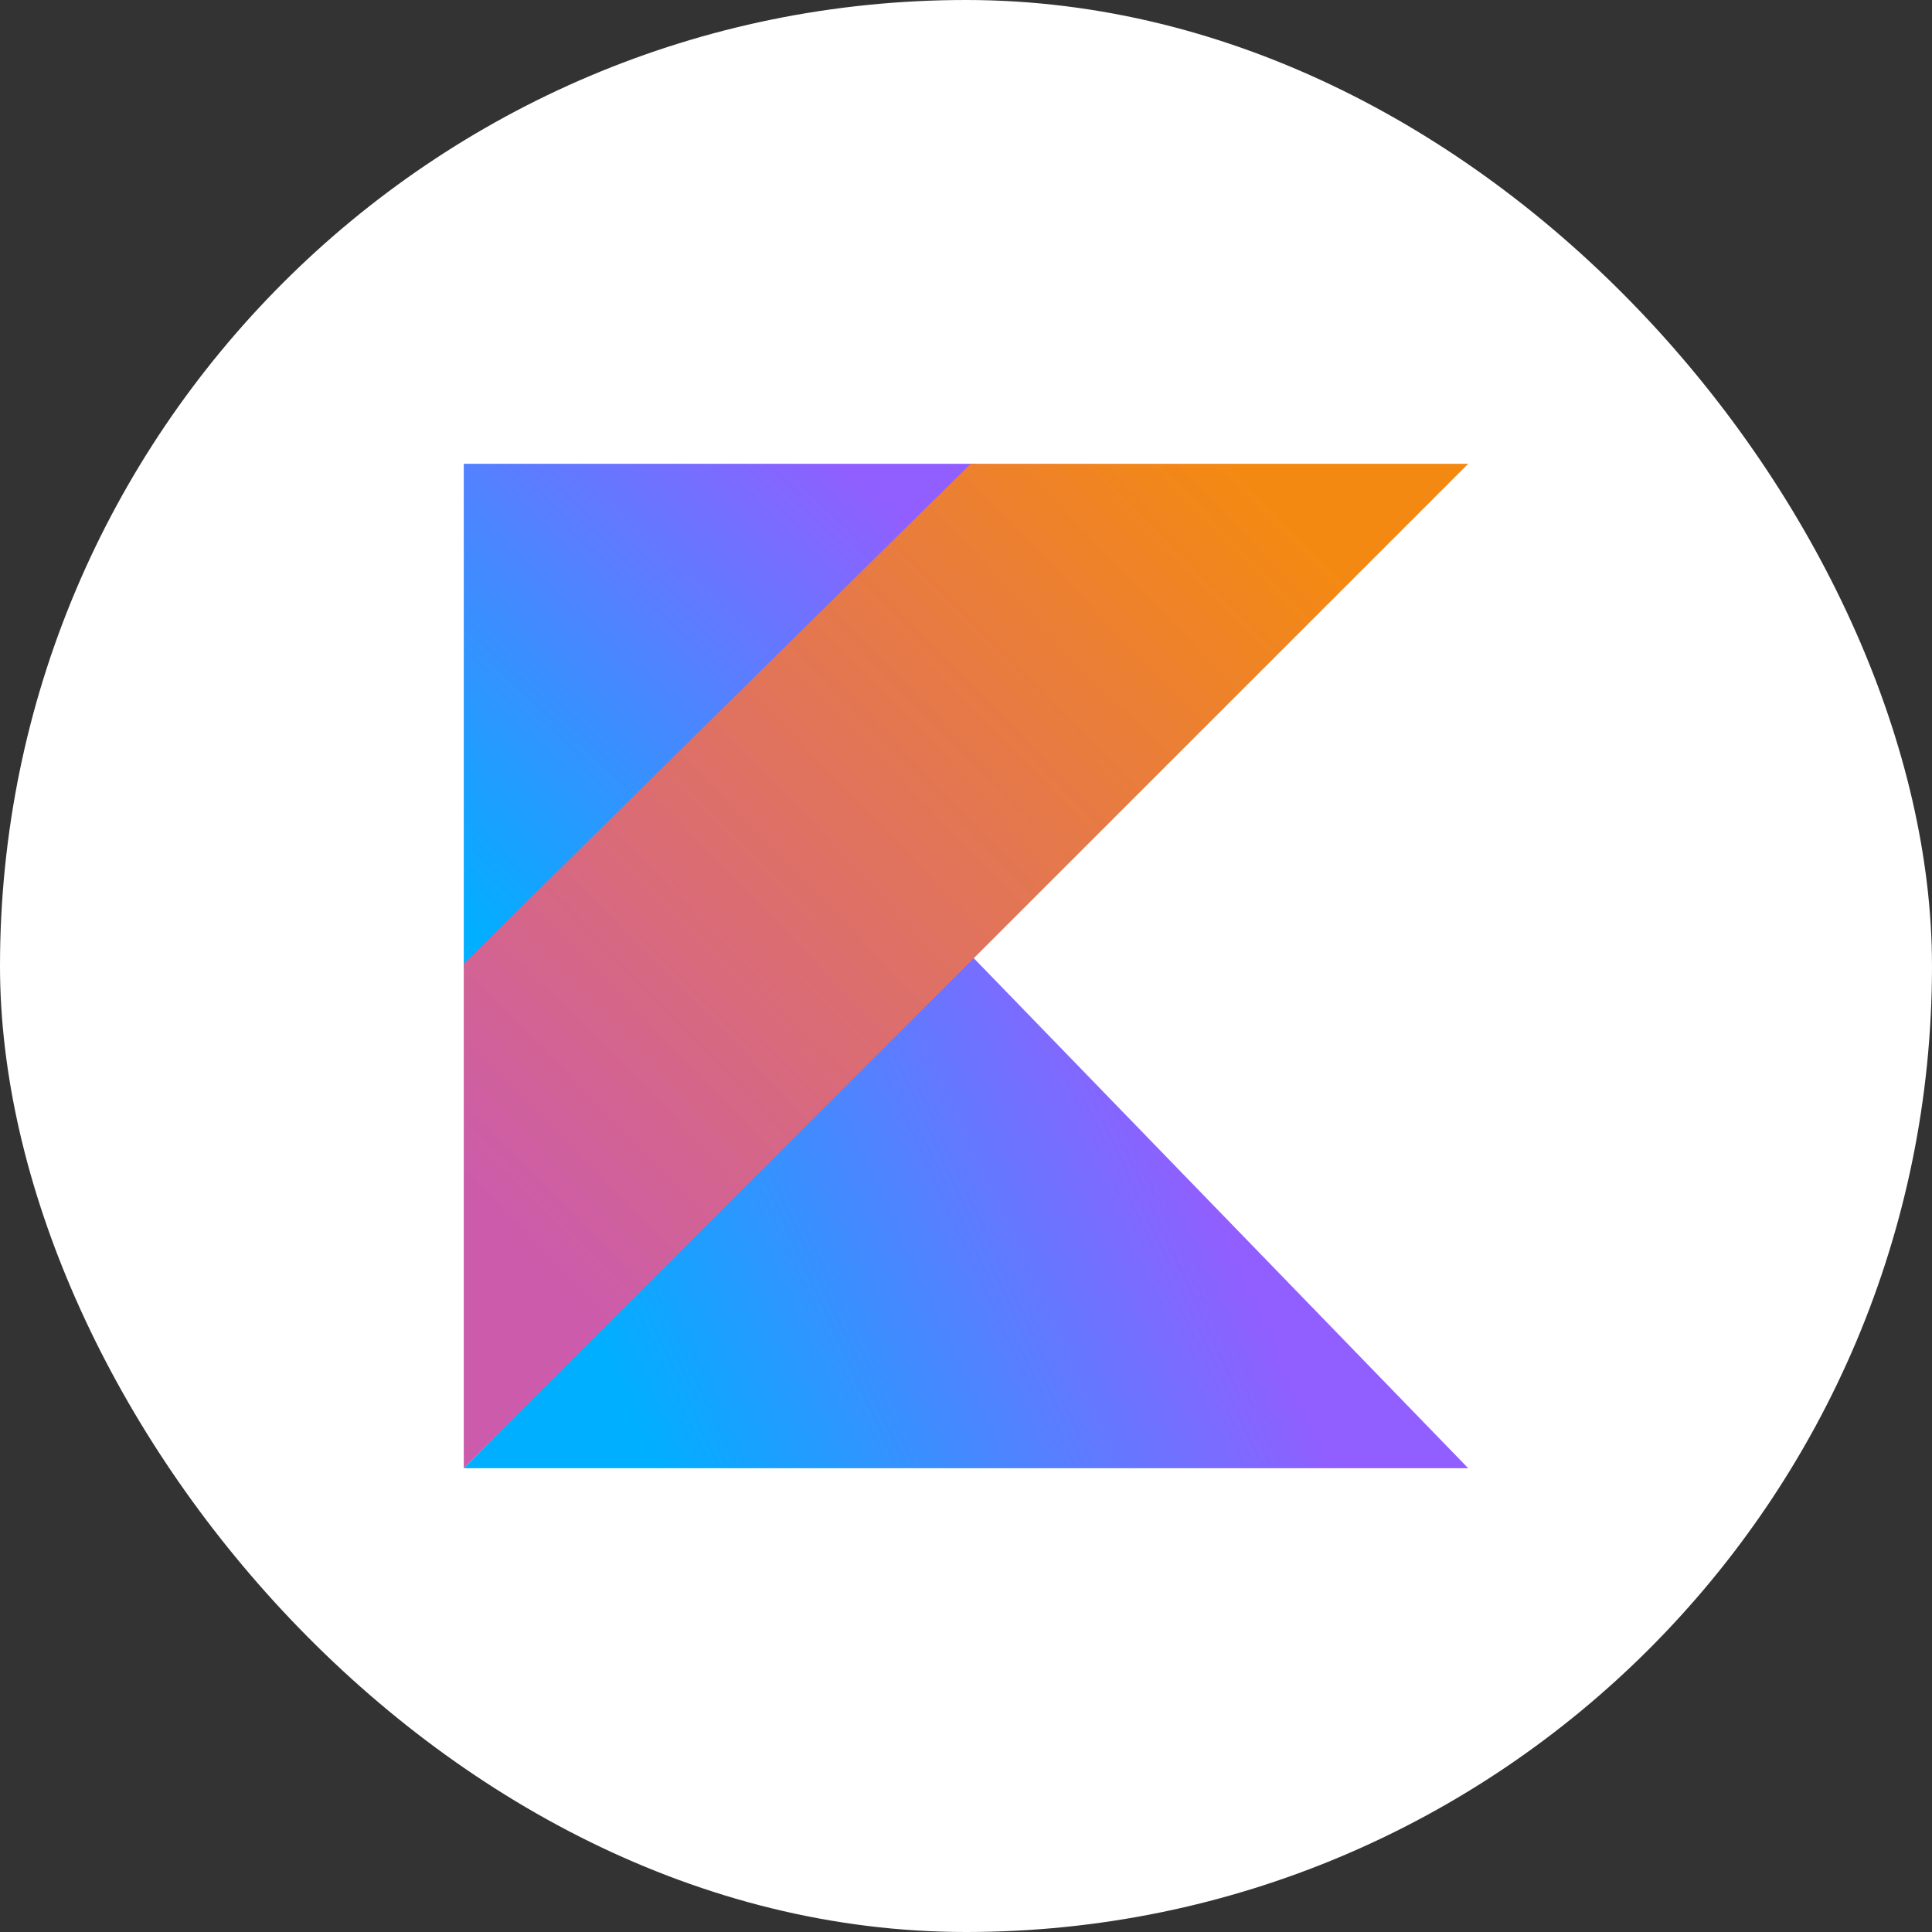
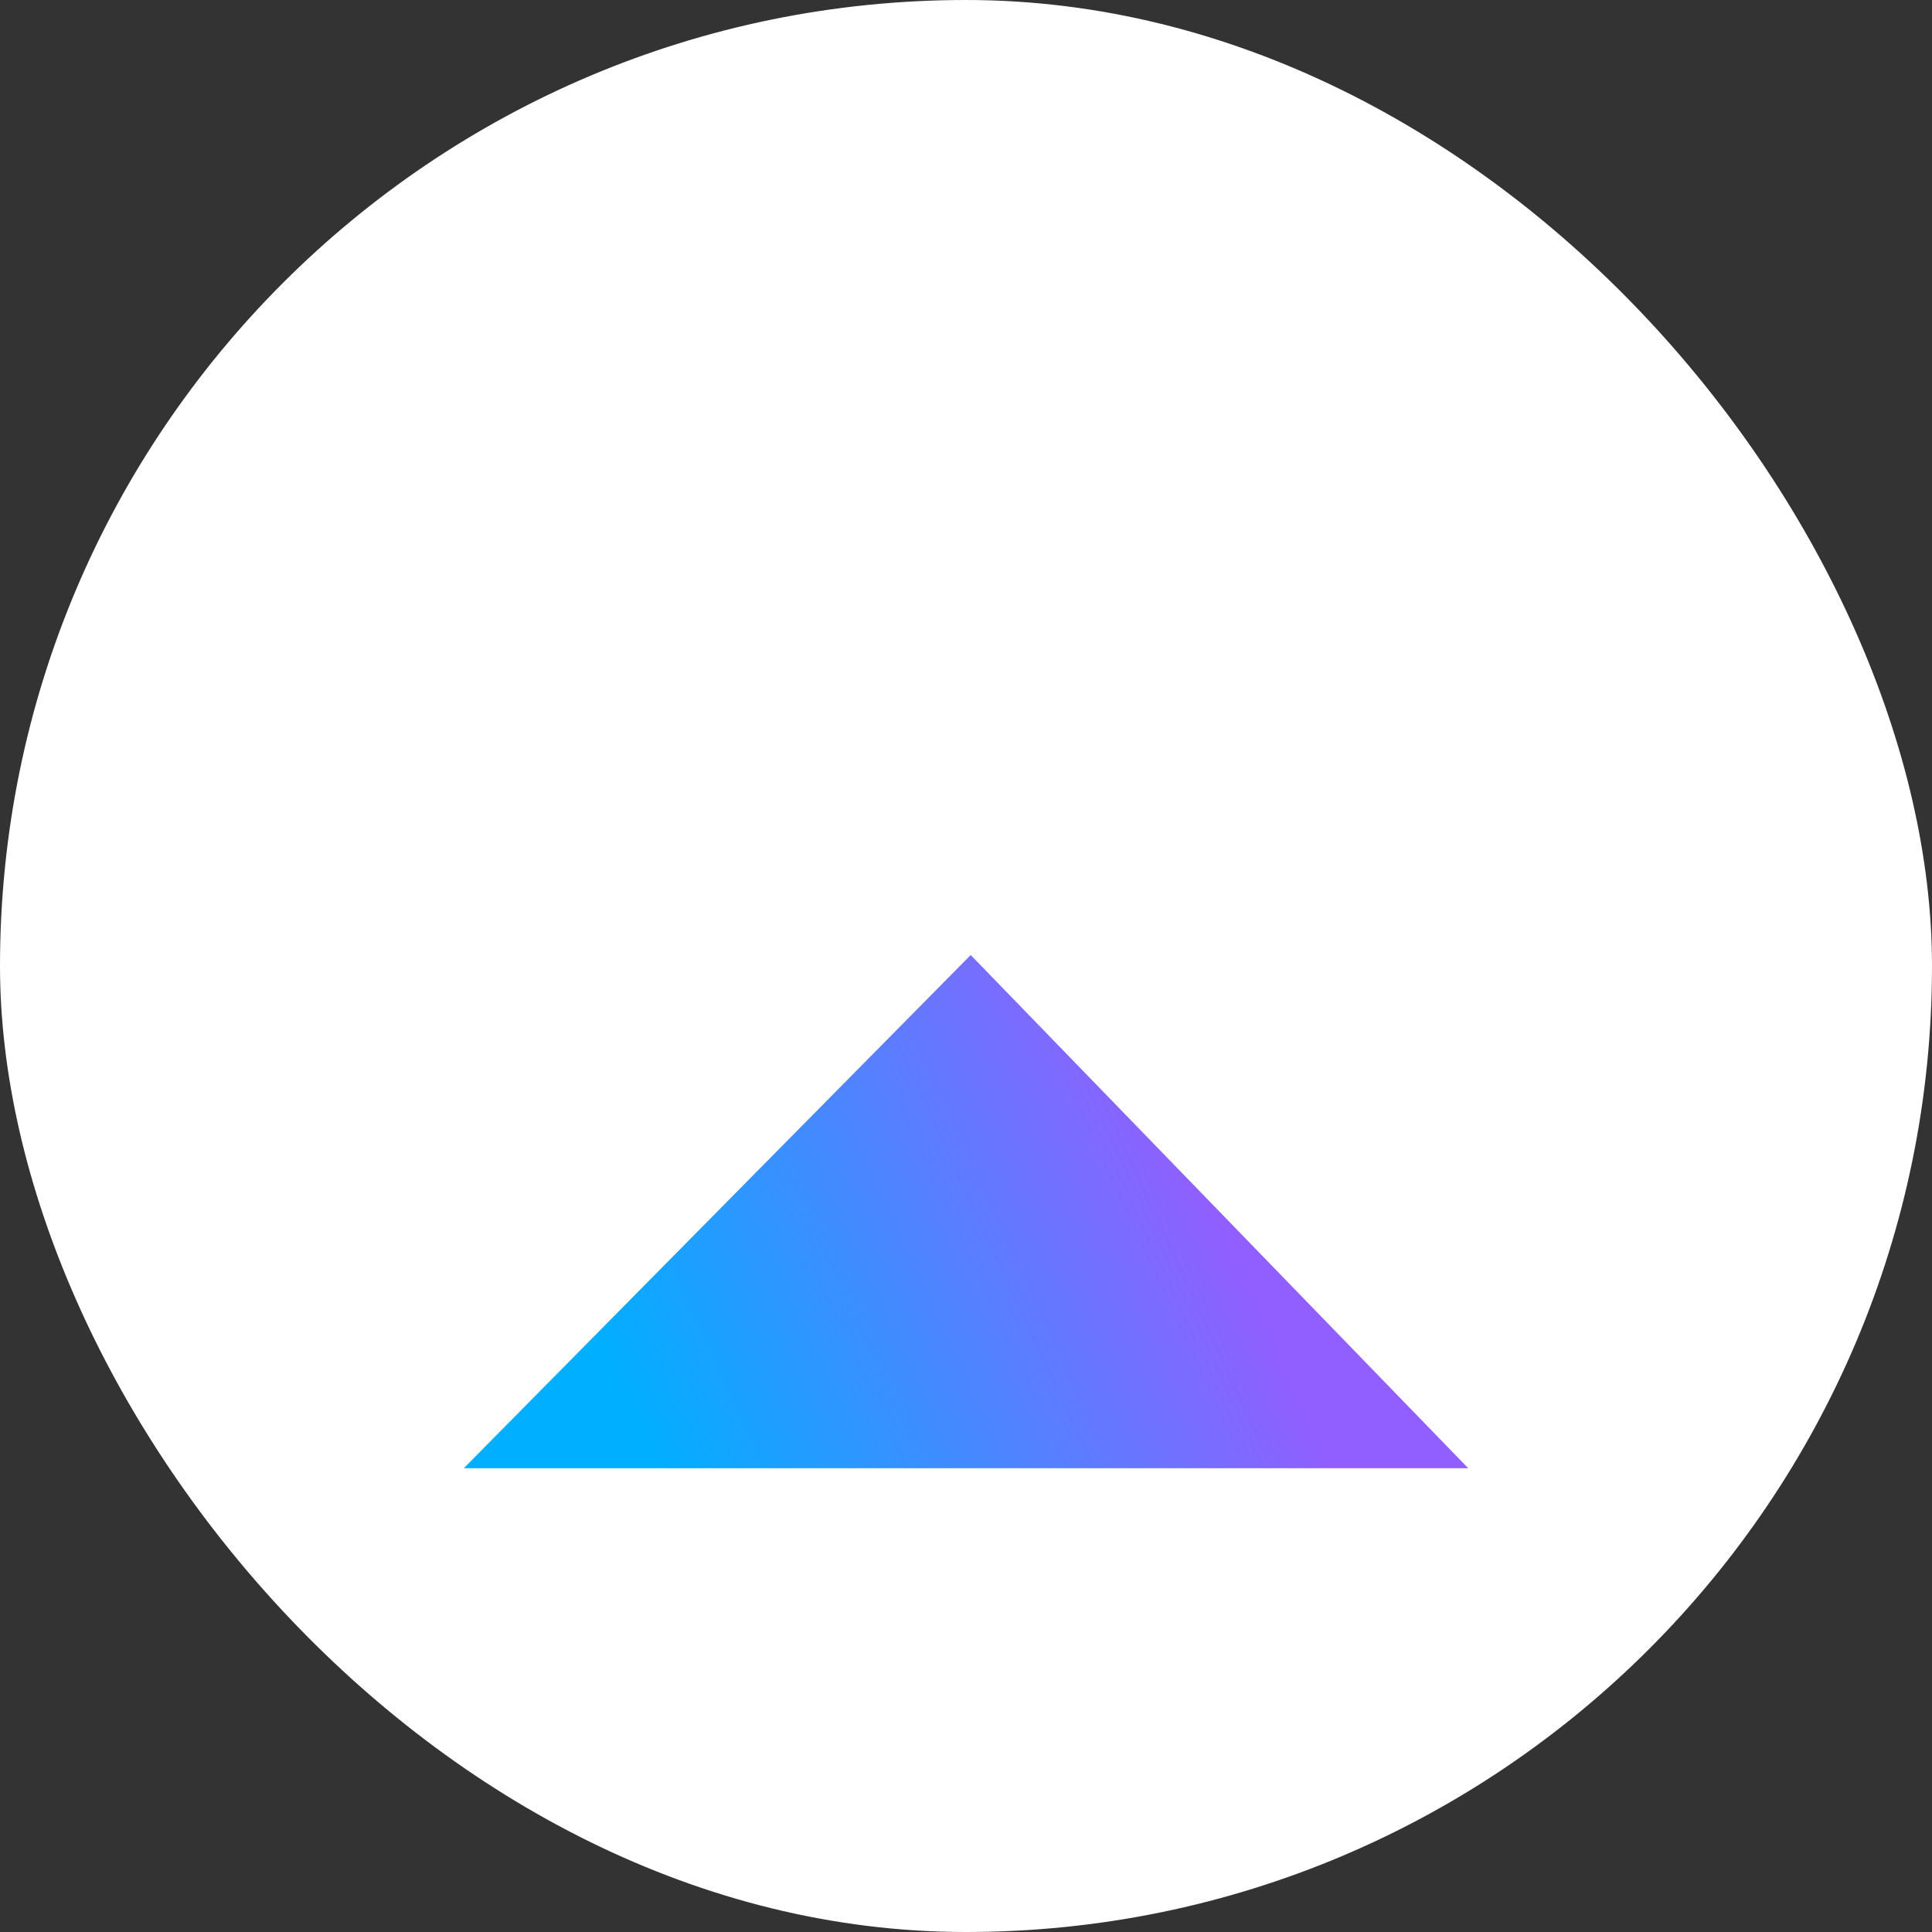
<svg xmlns="http://www.w3.org/2000/svg" width="140" height="140" viewBox="0 0 140 140" fill="none">
  <rect x="0" y="0" width="140" height="140" fill="#333333" stroke="none" />
  <rect width="140" height="140" rx="70" fill="white" />
-   <path d="M33.607 33.607H70.796L33.607 70.228V33.607Z" fill="url(#paint0_linear_400_2671)" />
  <path d="M106.393 106.393L70.341 69.204L33.607 106.393H106.393Z" fill="url(#paint1_linear_400_2671)" />
-   <path d="M33.607 106.393L106.393 33.607H70.341L33.607 69.829V106.393Z" fill="url(#paint2_linear_400_2671)" />
  <defs>
    <linearGradient id="paint0_linear_400_2671" x1="26.841" y1="61.297" x2="56.523" y2="28.875" gradientUnits="userSpaceOnUse">
      <stop stop-color="#00AFFF" />
      <stop offset="0.995" stop-color="#915FFF" />
    </linearGradient>
    <linearGradient id="paint1_linear_400_2671" x1="47.37" y1="106.393" x2="88.19" y2="87.557" gradientUnits="userSpaceOnUse">
      <stop stop-color="#00AFFF" />
      <stop offset="0.995" stop-color="#915FFF" />
    </linearGradient>
    <linearGradient id="paint2_linear_400_2671" x1="35.45" y1="87.769" x2="91.169" y2="33.607" gradientUnits="userSpaceOnUse">
      <stop stop-color="#CC5CAB" />
      <stop offset="0.982" stop-color="#F48912" />
    </linearGradient>
  </defs>
</svg>